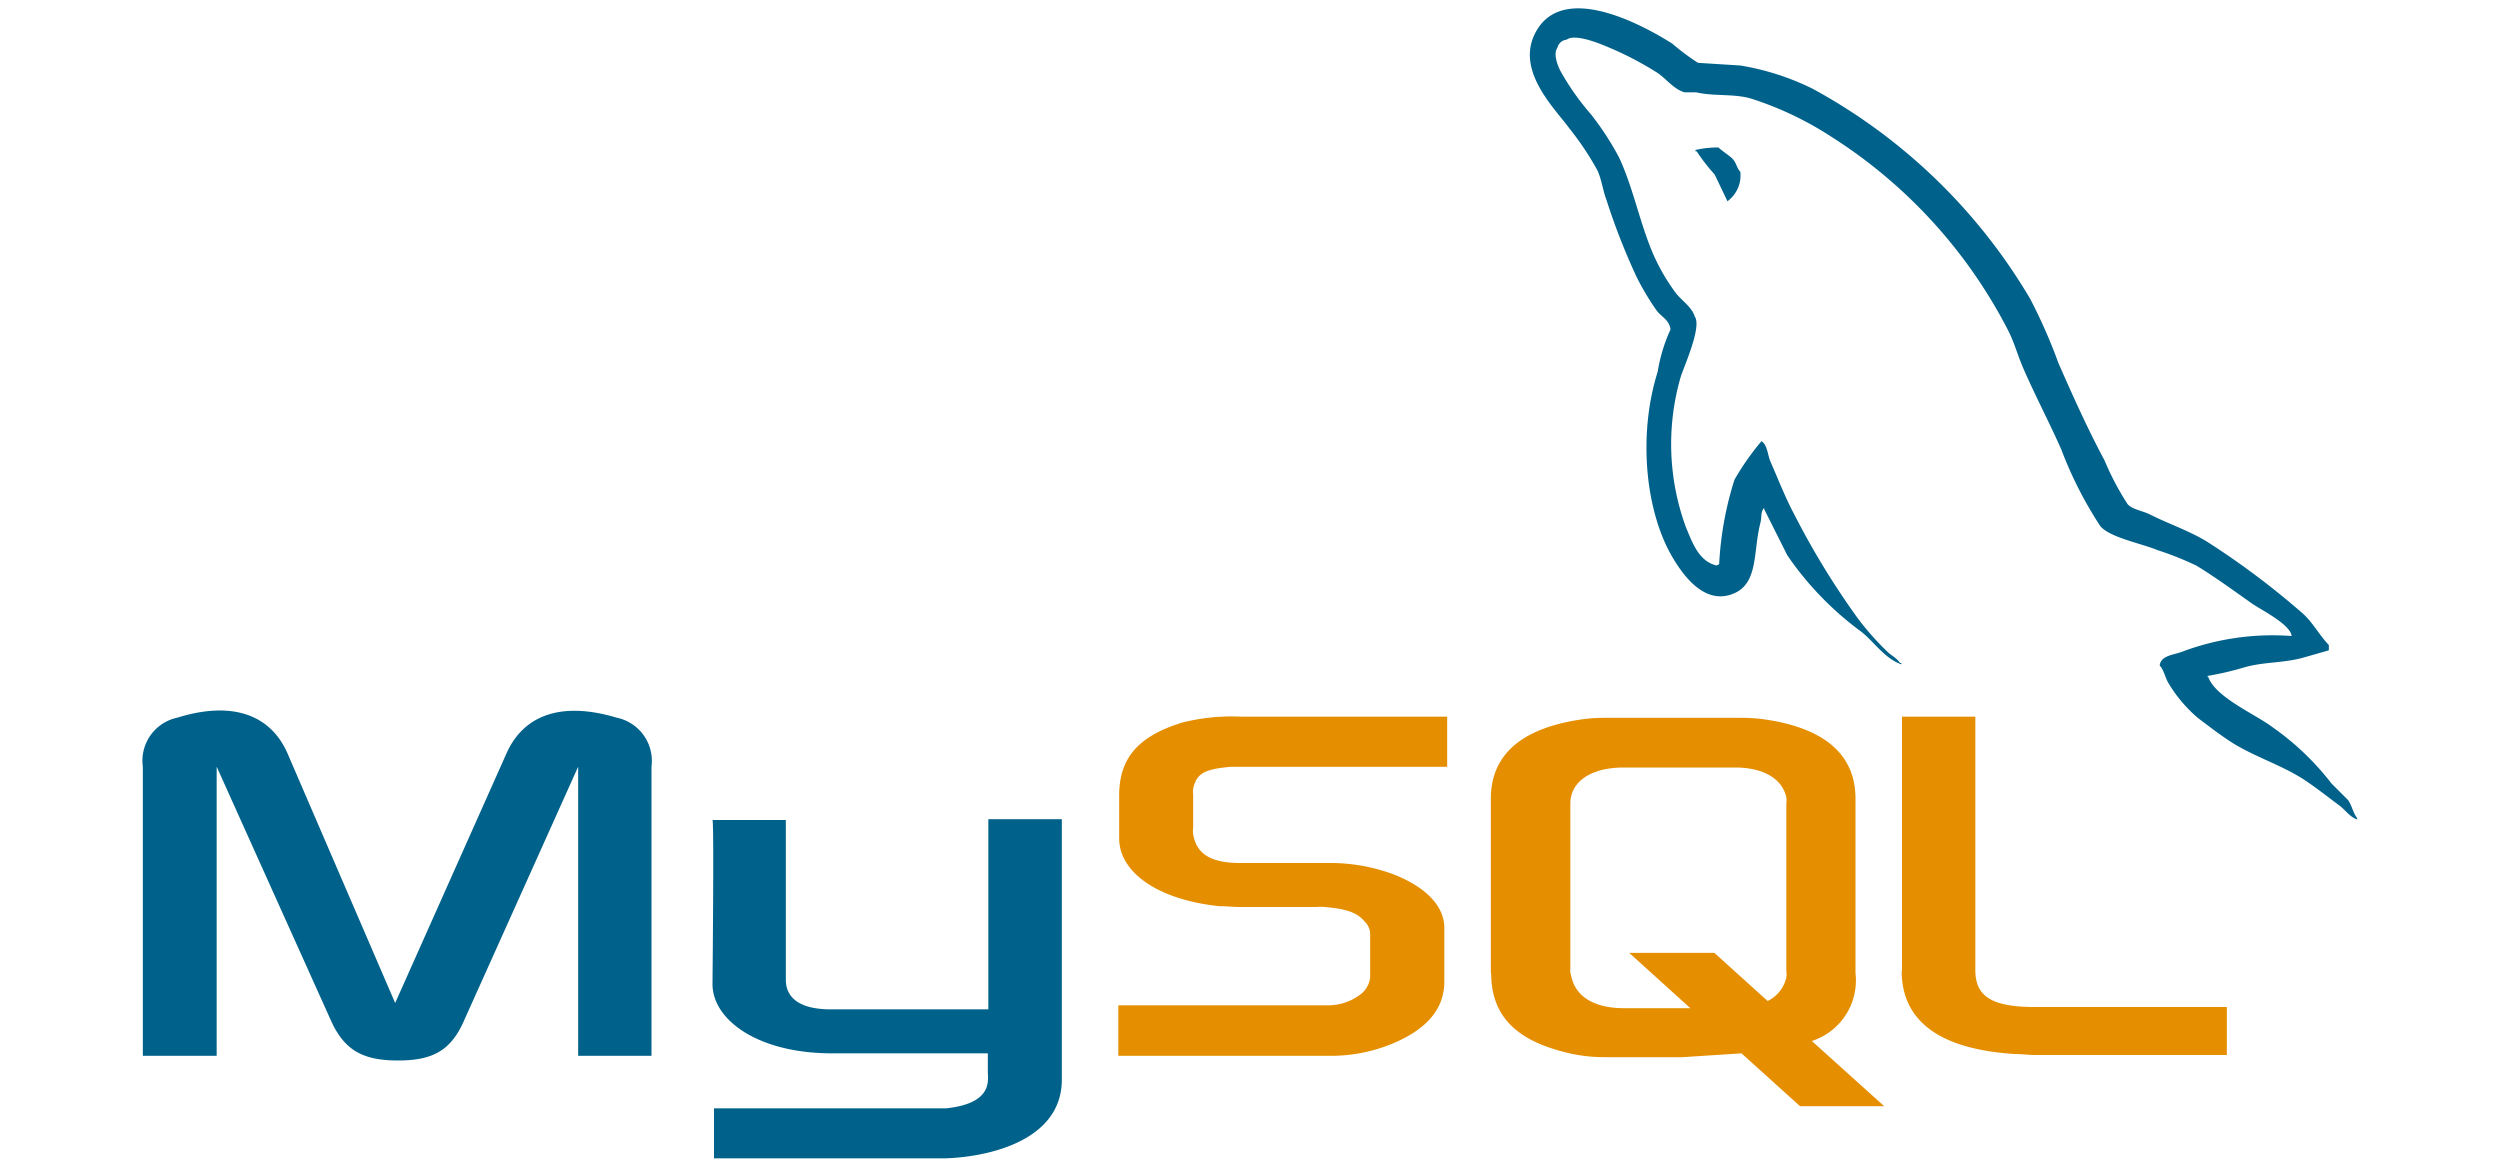
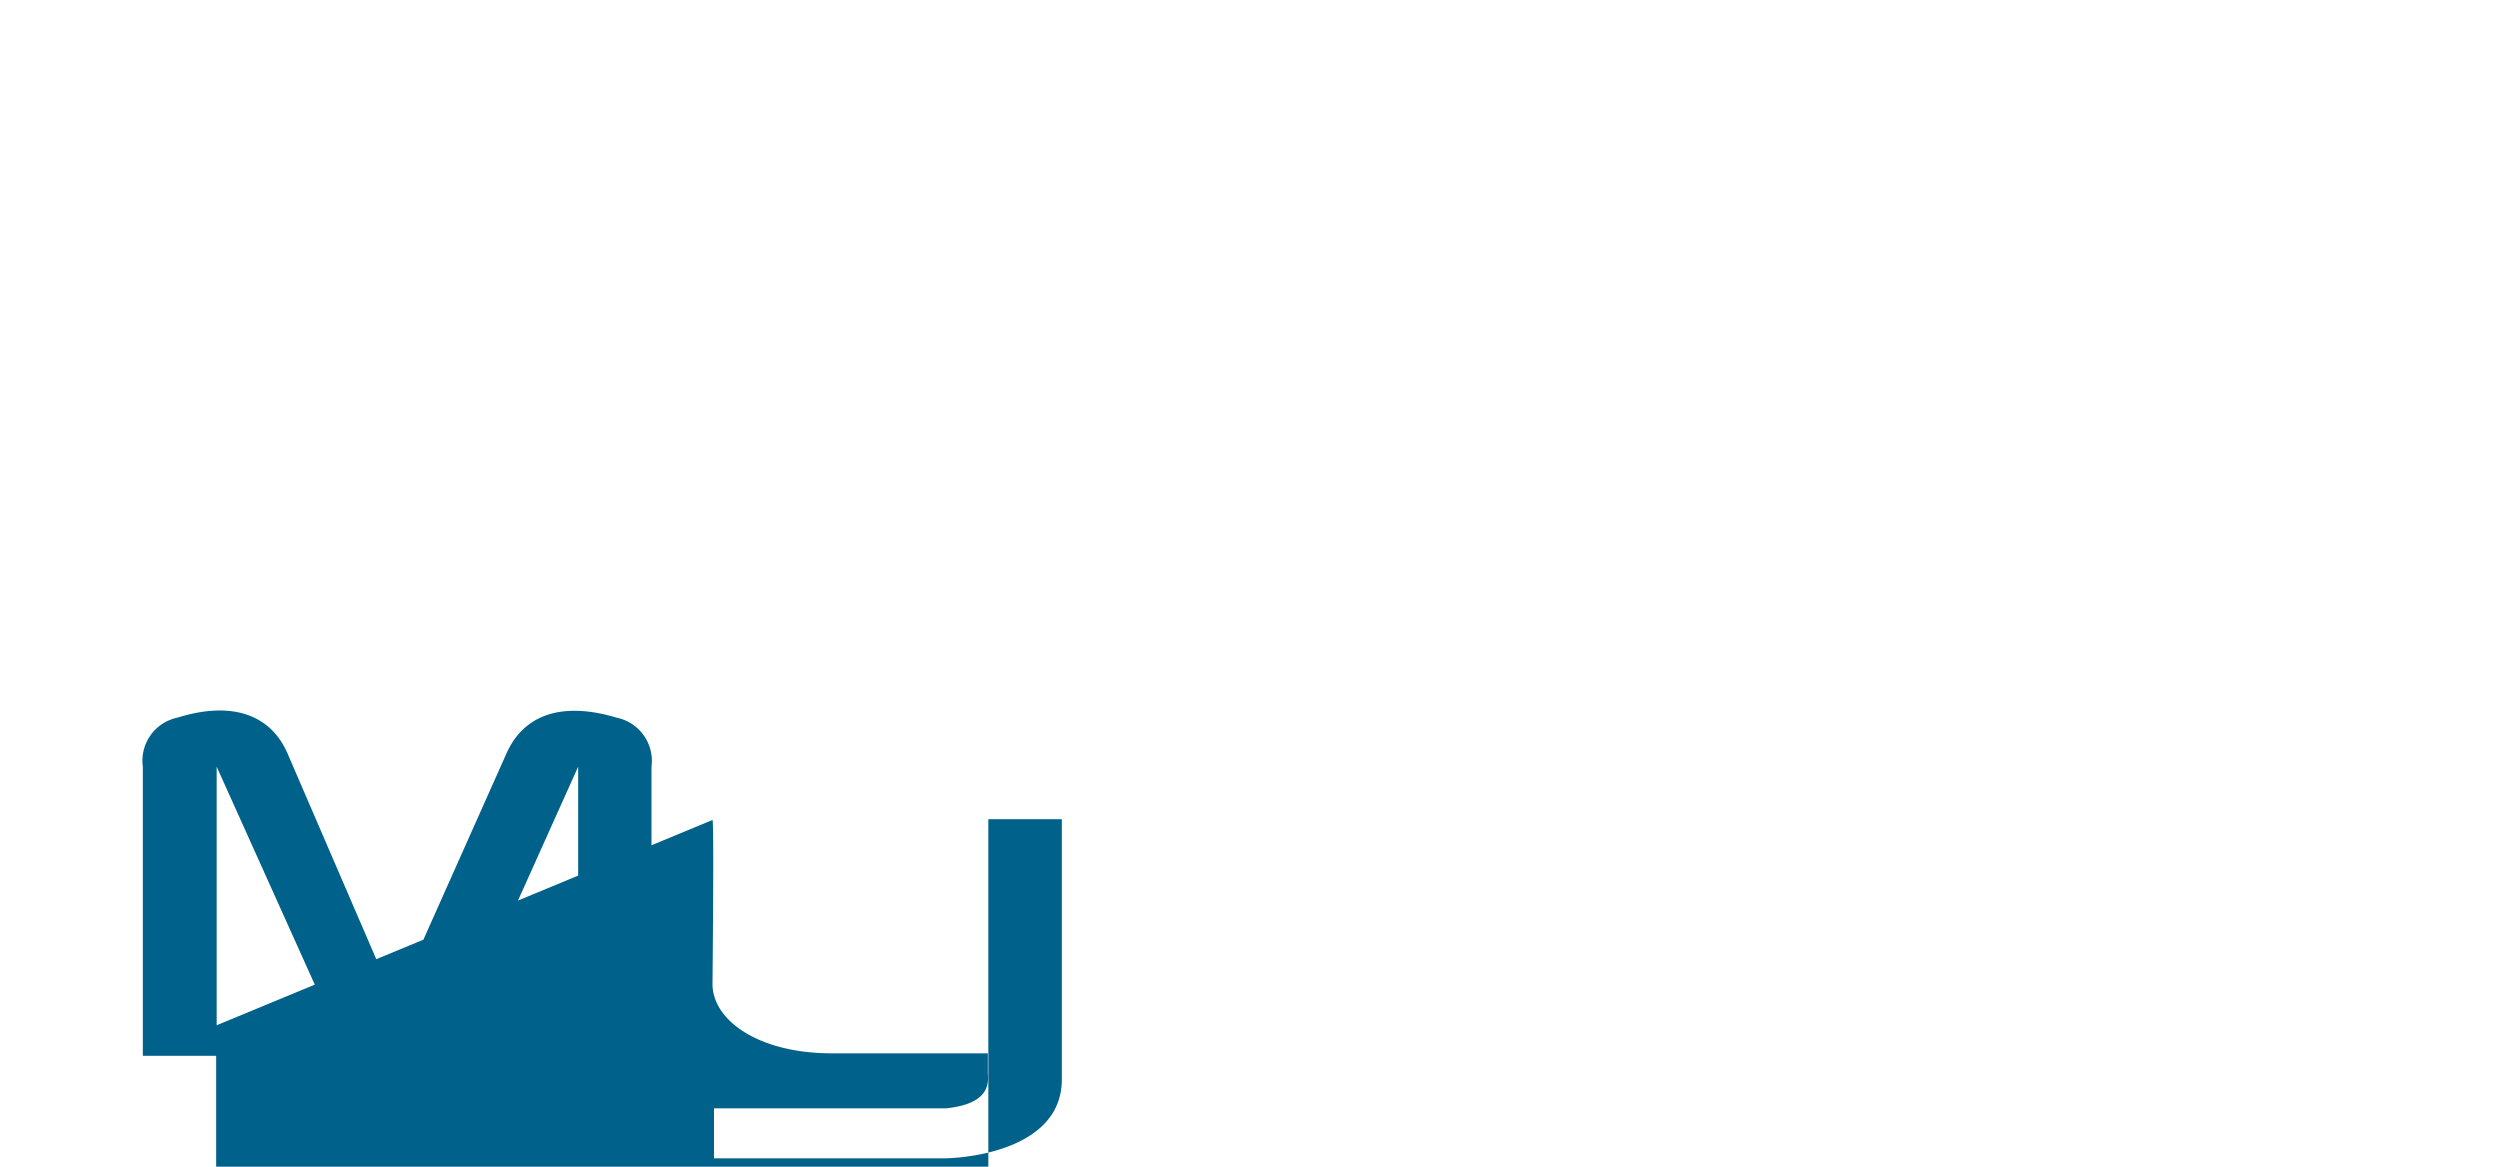
<svg xmlns="http://www.w3.org/2000/svg" id="Layer_1" data-name="Layer 1" viewBox="0 0 150 70">
  <defs>
    <style>.cls-1{fill:#00618a;}.cls-2{fill:#e48e00;}</style>
  </defs>
-   <path class="cls-1" d="M8.57,63.35H13V46l6.82,15.15c.8,1.83,1.9,2.48,4.06,2.48s3.22-.65,4-2.48L34.69,46V63.35h4.4V46A2.65,2.65,0,0,0,37,43.06c-3.34-1-5.58-.14-6.6,2.12l-6.69,15-6.47-15c-1-2.26-3.26-3.16-6.6-2.12A2.64,2.64,0,0,0,8.57,46V63.35ZM42.75,49.2h4.4v9.58c0,.52.17,1.74,2.58,1.78H59.3V49.15h4.41s0,15.55,0,15.62c0,3.83-4.76,4.67-7,4.73H42.84v-3H56.77c2.83-.3,2.5-1.71,2.5-2.18V63.2H49.91c-4.35,0-7.12-1.94-7.16-4.12C42.75,58.88,42.85,49.3,42.75,49.2Z" />
-   <path class="cls-2" d="M67.1,63.35H79.76a9.68,9.68,0,0,0,4.06-.85c1.91-.87,2.84-2.06,2.84-3.61V55.67c0-1.27-1.06-2.45-3.13-3.24a10.93,10.93,0,0,0-3.77-.65H74.43c-1.78,0-2.63-.53-2.84-1.72a1.29,1.29,0,0,1,0-.39v-2a1.2,1.2,0,0,1,0-.36c.21-.91.68-1.16,2.24-1.3l.43,0H86.83V43H74.47a12.09,12.09,0,0,0-3.56.36c-2.62.82-3.76,2.12-3.76,4.38v2.56c0,2,2.24,3.67,6,4.07.42,0,.84.05,1.27.05H79a2.13,2.13,0,0,1,.46,0c1.4.11,2,.37,2.42.87a1.07,1.07,0,0,1,.33.79v2.57a1.49,1.49,0,0,1-.63,1.05,3.21,3.21,0,0,1-1.86.62l-.47,0H67.1Zm47-5.11c0,3,2.24,4.71,6.77,5,.42,0,.85.06,1.27.06h11.47V60.42H122.08c-2.59,0-3.56-.65-3.56-2.21V43h-4.4V58.24Zm-24.65.15V47.93c0-2.66,1.86-4.27,5.55-4.78a9.64,9.64,0,0,1,1.19-.08h8.36a10.29,10.29,0,0,1,1.23.08c3.69.51,5.55,2.12,5.55,4.78V58.39a3.82,3.82,0,0,1-2.62,4.07l4.34,3.91H108l-3.51-3.17-3.53.23H96.21a9.5,9.5,0,0,1-2.58-.37C90.83,62.3,89.47,60.83,89.47,58.39Zm4.75-.25a2,2,0,0,0,.08.45c.26,1.22,1.4,1.9,3.14,1.9h4l-3.67-3.32h5.11l3.2,2.89a2.08,2.08,0,0,0,1.12-1.41,1.5,1.5,0,0,0,0-.42v-10a1.46,1.46,0,0,0,0-.4c-.26-1.13-1.4-1.78-3.1-1.78H97.44c-2,0-3.22.85-3.22,2.18v10Z" />
-   <path class="cls-1" d="M137.5,38.16a15.48,15.48,0,0,0-6.54.93c-.5.21-1.3.21-1.38.84.27.29.32.72.54,1.08a8.42,8.42,0,0,0,1.77,2.08c.69.52,1.41,1.08,2.15,1.54,1.33.8,2.8,1.27,4.08,2.07.75.48,1.5,1.08,2.23,1.62.36.26.61.68,1.08.85v-.08c-.25-.32-.31-.75-.54-1.08l-1-1a16.22,16.22,0,0,0-3.54-3.38c-1-.76-3.41-1.78-3.85-3l-.07-.07a18.38,18.38,0,0,0,2.3-.54c1.16-.31,2.19-.23,3.39-.54l1.61-.46V38.7c-.6-.62-1-1.44-1.69-2a48.17,48.17,0,0,0-5.54-4.15c-1.07-.68-2.4-1.12-3.54-1.7-.38-.19-1.05-.29-1.31-.61a16.67,16.67,0,0,1-1.38-2.62c-1-1.86-1.91-3.89-2.77-5.85a31.82,31.82,0,0,0-1.69-3.84A34,34,0,0,0,108.73,5.31a15.46,15.46,0,0,0-4.31-1.38l-2.54-.16a13.69,13.69,0,0,1-1.54-1.15C98.41,1.4,93.46-1.25,92,2.23c-.9,2.2,1.35,4.35,2.16,5.47a17.69,17.69,0,0,1,1.69,2.53c.26.58.31,1.16.54,1.77a39.22,39.22,0,0,0,1.77,4.54,15.37,15.37,0,0,0,1.23,2.08c.28.39.77.56.84,1.15a9.79,9.79,0,0,0-.77,2.54c-1.2,3.79-.75,8.51,1,11.31.54.87,1.81,2.71,3.54,2,1.52-.61,1.18-2.53,1.62-4.23.1-.38,0-.66.23-.92v.08l1.39,2.77a18.88,18.88,0,0,0,4.38,4.54c.8.6,1.43,1.64,2.46,2v-.08H114c-.2-.31-.52-.44-.77-.69a16.67,16.67,0,0,1-1.77-2,47.57,47.57,0,0,1-3.77-6.16c-.54-1-1-2.18-1.46-3.23-.18-.41-.18-1-.54-1.23a15.6,15.6,0,0,0-1.62,2.31,20,20,0,0,0-.92,5.07l-.16.08c-1.07-.26-1.44-1.36-1.84-2.31a14.49,14.49,0,0,1-.31-9c.23-.71,1.27-3,.85-3.62-.21-.65-.87-1-1.23-1.54a12,12,0,0,1-1.24-2.15c-.82-1.87-1.21-4-2.07-5.85a17.18,17.18,0,0,0-1.7-2.61,15.31,15.31,0,0,1-1.84-2.62c-.18-.38-.42-1-.16-1.38A.63.63,0,0,1,94,2.38c.44-.34,1.68.12,2.15.31a19.78,19.78,0,0,1,3.31,1.69c.5.34,1,1,1.62,1.16h.69c1.08.25,2.29.07,3.31.38a20,20,0,0,1,4.84,2.31,30,30,0,0,1,10.54,11.54c.4.77.58,1.5.93,2.31.71,1.64,1.6,3.32,2.3,4.92A23.55,23.55,0,0,0,126,31.54c.52.7,2.54,1.08,3.46,1.47a19.15,19.15,0,0,1,2.31.92c1.16.7,2.29,1.54,3.39,2.31C135.74,36.63,137.42,37.47,137.5,38.16ZM103.11,8.85a5.6,5.6,0,0,0-1.38.15v.08h.07a11.45,11.45,0,0,0,1.08,1.39l.77,1.61.08-.07a1.92,1.92,0,0,0,.69-1.7c-.19-.2-.22-.45-.39-.69S103.39,9.12,103.11,8.85Z" />
+   <path class="cls-1" d="M8.57,63.35H13V46l6.82,15.15c.8,1.83,1.9,2.48,4.06,2.48s3.22-.65,4-2.48L34.69,46V63.35h4.4V46A2.65,2.65,0,0,0,37,43.06c-3.34-1-5.58-.14-6.6,2.12l-6.69,15-6.47-15c-1-2.26-3.26-3.16-6.6-2.12A2.64,2.64,0,0,0,8.57,46V63.35Zh4.4v9.58c0,.52.17,1.74,2.58,1.78H59.3V49.15h4.41s0,15.55,0,15.62c0,3.83-4.76,4.67-7,4.73H42.84v-3H56.77c2.83-.3,2.5-1.71,2.5-2.18V63.2H49.91c-4.35,0-7.12-1.94-7.16-4.12C42.75,58.88,42.85,49.3,42.75,49.2Z" />
</svg>